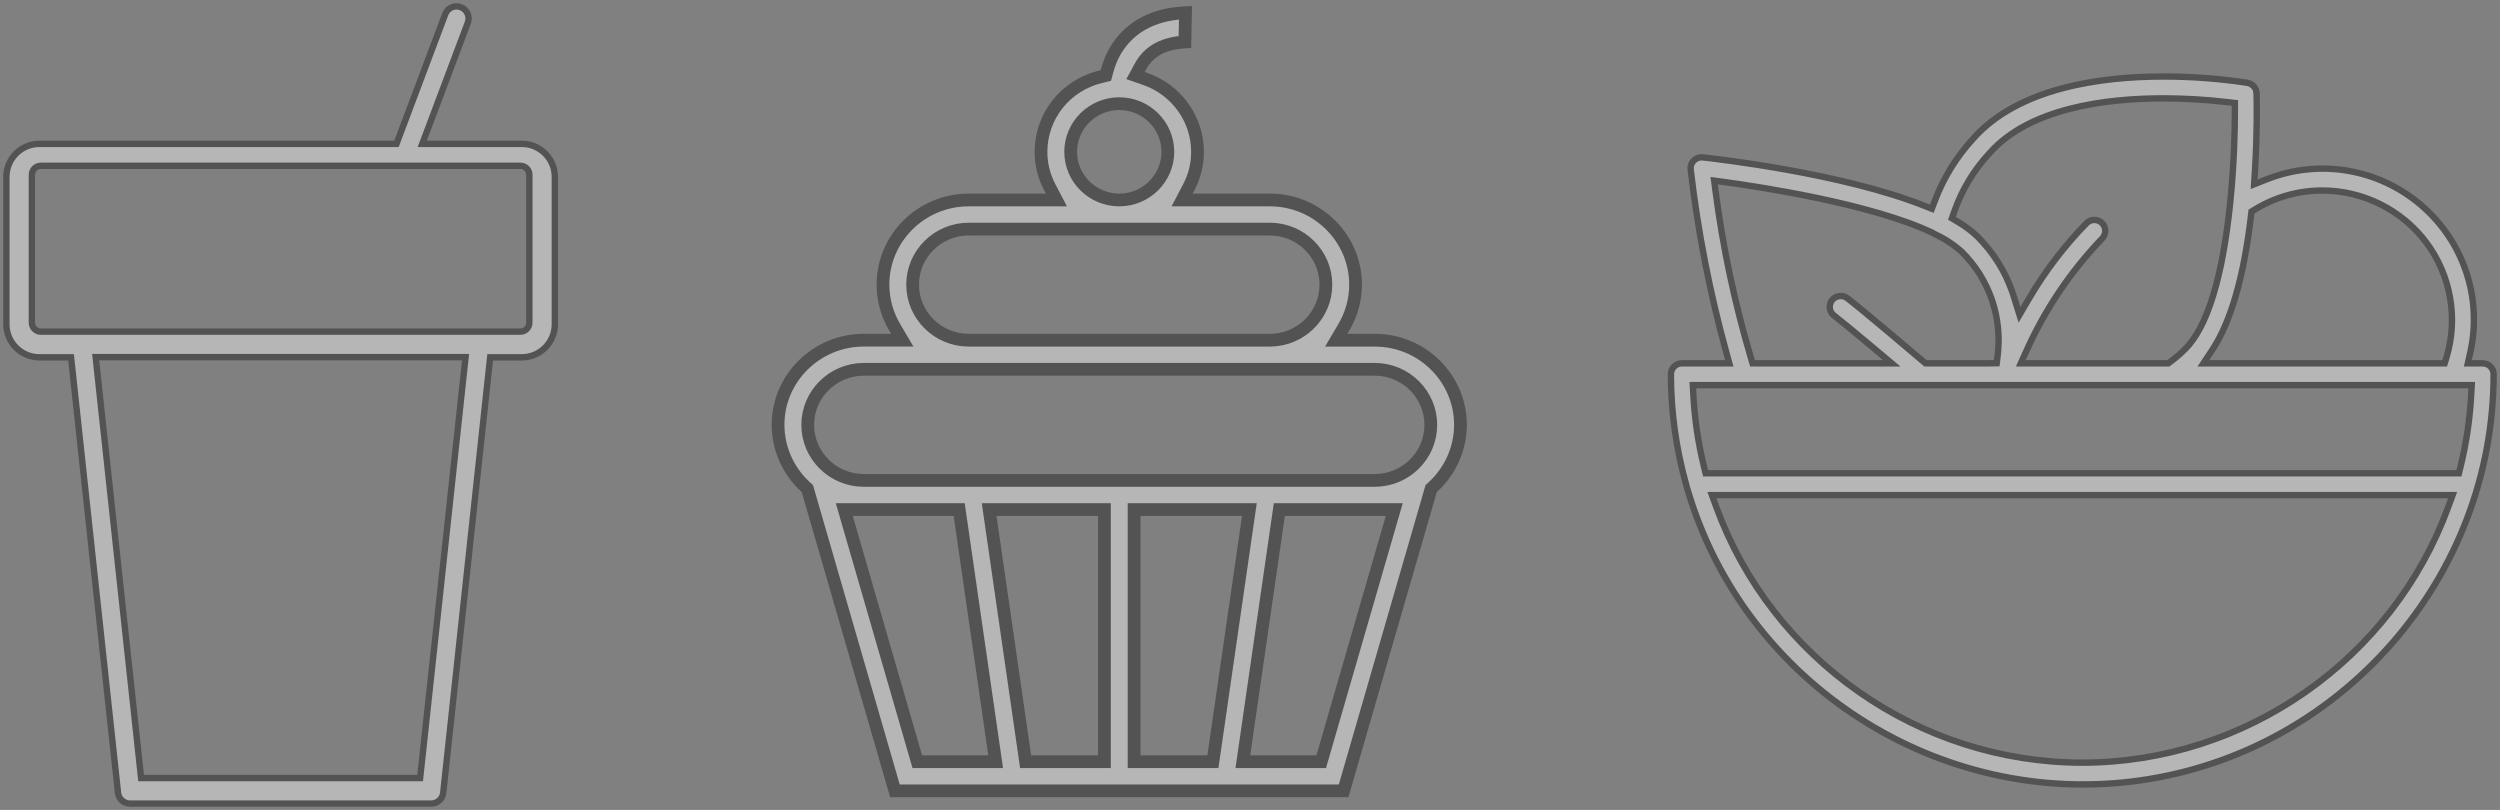
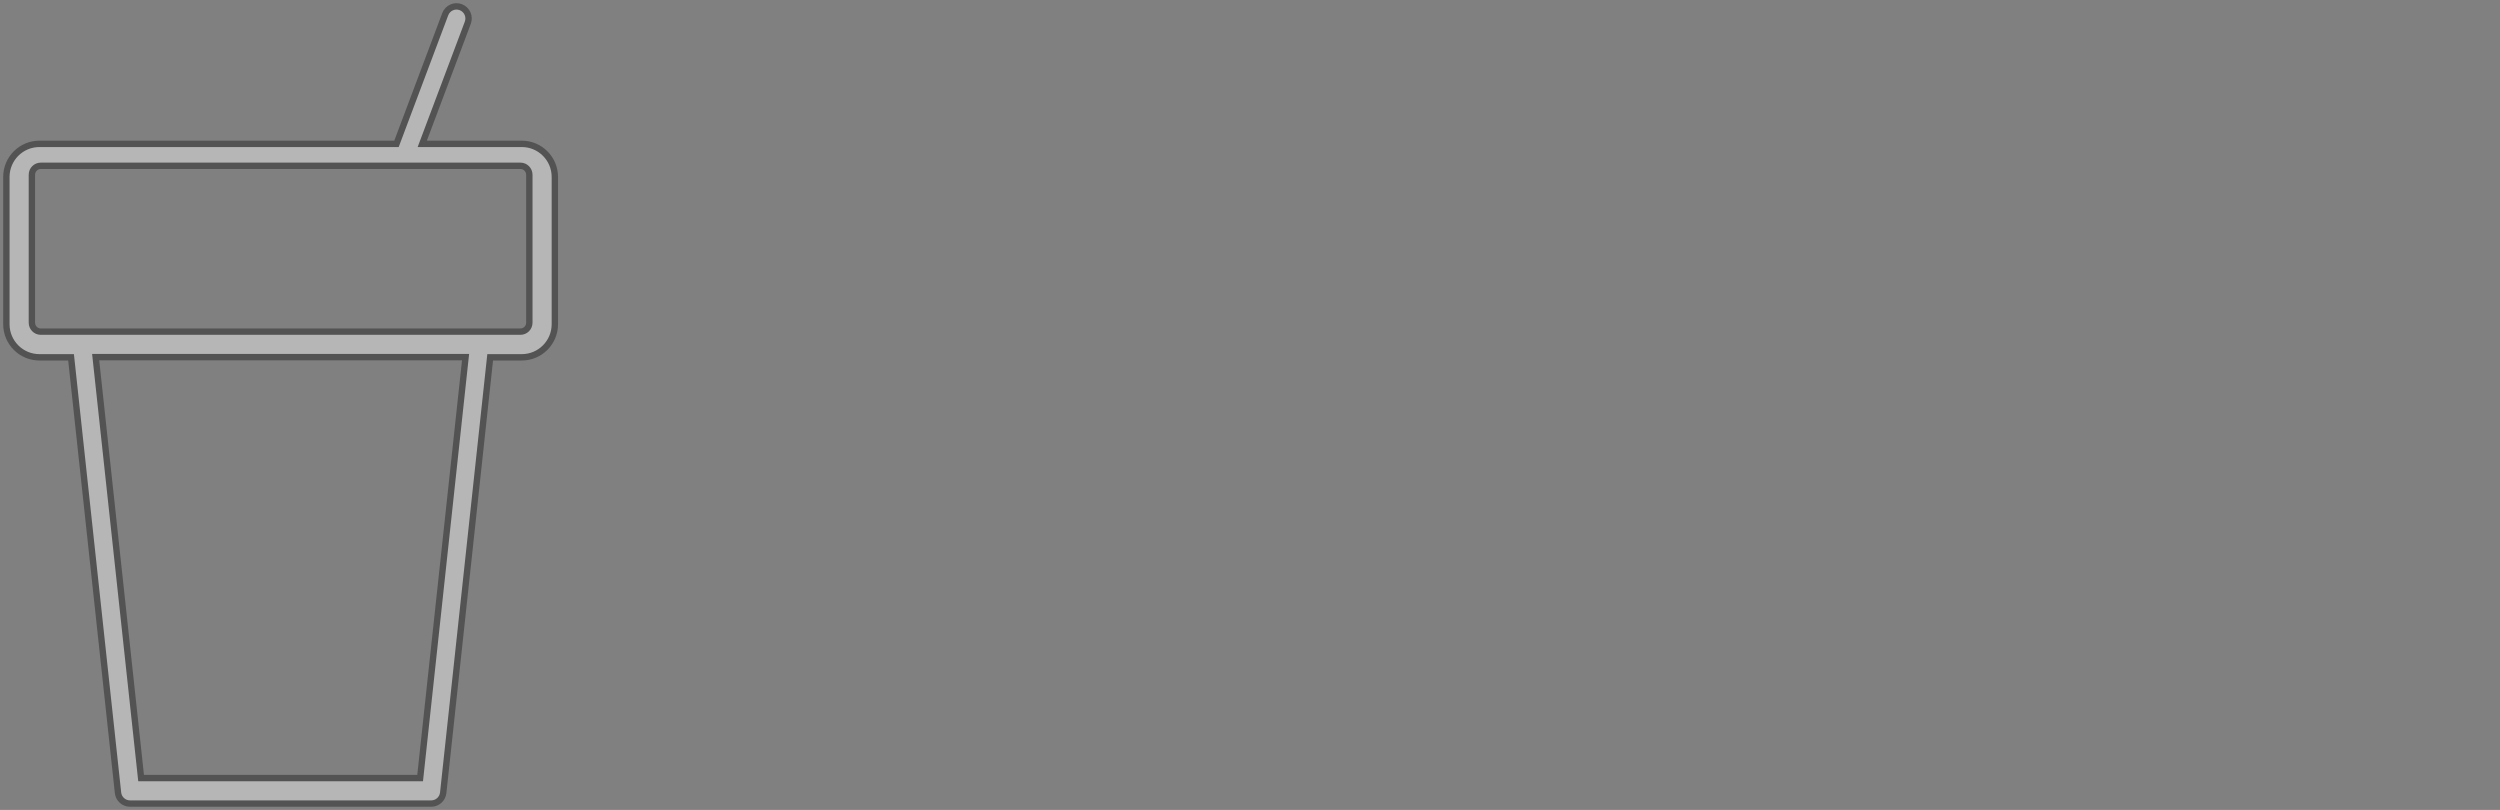
<svg xmlns="http://www.w3.org/2000/svg" width="392px" height="127px" viewBox="0 0 392 127" version="1.1">
  <rect x="0" y="0" width="392" height="127" fill="#808080" stroke="none" />
  <title>ikonky</title>
  <desc>Created with Sketch.</desc>
  <g id="web" stroke="none" stroke-width="1" fill="none" fill-rule="evenodd" opacity="0.425">
    <g id="offline-menu" transform="translate(-1152, -3245)" fill="#FFFFFF" stroke="#161616">
      <g id="5" transform="translate(428, 3232)">
        <g id="ikonky" transform="translate(725, 14)">
          <path d="M82,49.599 C82,50.371 81.378,51 80.613,51 L73.988,51 L12.011,51 L5.387,51 C4.622,51 4,50.371 4,49.599 L4,26.401 C4,25.629 4.622,25 5.387,25 L80.613,25 C81.378,25 82,25.629 82,26.401 L82,49.599 Z M64.877,121 L21.124,121 L14,55 L72,55 L64.877,121 Z M80.824,21.557 L65.209,21.557 L72.352,2.564 C72.72,1.585 72.226,0.493 71.249,0.124 C70.27,-0.25 69.182,0.25 68.812,1.229 L61.169,21.557 L5.176,21.557 C2.322,21.557 0,23.882 0,26.74 L0,49.844 C0,52.702 2.322,55.027 5.176,55.027 L10.141,55.027 L17.504,123.309 C17.607,124.27 18.418,125 19.384,125 L66.616,125 C67.582,125 68.393,124.27 68.496,123.309 L75.859,55.027 L80.824,55.027 C83.678,55.027 86,52.702 86,49.844 L86,26.74 C86,23.882 83.678,21.557 80.824,21.557 L80.824,21.557 Z" id="Fill-1" />
-           <path d="M214.556,74.329 L134.445,74.329 C129.596,74.329 125.65,70.422 125.65,65.619 C125.65,60.818 129.596,56.909 134.445,56.909 L214.556,56.909 C219.406,56.909 223.351,60.818 223.351,65.619 C223.351,70.422 219.406,74.329 214.556,74.329 L214.556,74.329 Z M206.168,118.433 L193.879,118.433 L199.602,78.898 L217.62,78.898 L206.168,118.433 Z M176.825,118.433 L176.825,78.898 L194.905,78.898 L189.184,118.433 L176.825,118.433 Z M172.175,118.433 L159.818,118.433 L154.096,78.898 L172.175,78.898 L172.175,118.433 Z M142.832,118.433 L131.382,78.898 L149.399,78.898 L155.121,118.433 L142.832,118.433 Z M150.894,34.923 L198.107,34.923 C202.955,34.923 206.9,38.829 206.9,43.631 C206.9,48.434 202.955,52.343 198.107,52.343 L150.894,52.343 C146.045,52.343 142.1,48.434 142.1,43.631 C142.1,38.829 146.045,34.923 150.894,34.923 L150.894,34.923 Z M174.5,15.256 C178.702,15.256 182.12,18.643 182.12,22.806 C182.12,26.968 178.702,30.355 174.5,30.355 C170.298,30.355 166.881,26.968 166.881,22.806 C166.881,18.643 170.298,15.256 174.5,15.256 L174.5,15.256 Z M223.688,75.349 C226.429,72.839 228,69.292 228,65.618 C228,58.298 221.97,52.343 214.556,52.343 L208.523,52.343 L209.737,50.277 C210.924,48.26 211.551,45.962 211.551,43.631 C211.551,36.312 205.52,30.355 198.107,30.355 L184.355,30.355 L185.406,28.347 C186.311,26.617 186.771,24.753 186.771,22.806 C186.771,17.68 183.476,13.085 178.573,11.377 L177.05,10.847 L177.818,9.429 C177.905,9.27 177.997,9.109 178.1,8.952 C179.44,6.873 181.636,5.761 184.787,5.578 L184.886,1 C181.093,1.159 178.039,2.341 175.794,4.522 C174.268,6.006 173.197,7.866 172.61,10.053 L172.398,10.84 L171.604,11.032 C166.085,12.356 162.229,17.197 162.229,22.806 C162.229,24.753 162.689,26.616 163.596,28.347 L164.646,30.355 L150.894,30.355 C143.481,30.355 137.451,36.312 137.451,43.631 C137.451,45.963 138.077,48.258 139.263,50.275 L140.478,52.341 L134.445,52.341 C127.032,52.341 121,58.298 121,65.618 C121,69.294 122.572,72.841 125.312,75.349 L125.596,75.61 L139.322,123 L209.68,123 L223.406,75.61 L223.688,75.349 Z" id="Fill-1" stroke-width="2" />
-           <path d="M325.5,118.588 C299.922,118.558 276.857,102.434 268.102,78.47 L267.431,76.633 L383.568,76.633 L382.897,78.47 C374.141,102.434 351.075,118.558 325.5,118.588 L325.5,118.588 Z M266.183,72.169 C265.271,68.459 264.708,64.644 264.512,60.831 L264.436,59.391 L386.562,59.391 L386.488,60.831 C386.291,64.644 385.729,68.459 384.815,72.169 L384.559,73.212 L266.44,73.212 L266.183,72.169 Z M311.95,48.242 C312.081,48.864 312.183,49.5 312.257,50.156 L312.294,50.527 C312.354,51.174 312.385,51.819 312.382,52.43 L312.376,52.664 C312.363,53.408 312.316,54.082 312.235,54.746 L312.089,55.949 L310.869,55.968 L300.91,55.968 L300.526,55.641 C298.971,54.318 291.095,47.628 288.719,45.806 C288.212,45.4 287.552,45.304 286.976,45.536 C286.401,45.769 285.996,46.296 285.919,46.912 C285.842,47.525 286.106,48.134 286.606,48.501 C287.593,49.258 289.653,50.951 292.75,53.553 L295.627,55.968 L273.794,55.968 L273.505,54.987 C271.006,46.545 269.157,37.835 268.013,29.099 L267.781,27.323 L269.561,27.565 C274.781,28.279 292.55,30.959 302.043,35.517 L302.216,35.615 C302.281,35.659 302.35,35.7 302.42,35.738 C303.92,36.414 305.364,37.359 306.64,38.515 C307.174,39.048 307.634,39.564 308.063,40.097 L308.258,40.338 C308.648,40.835 309.022,41.369 309.364,41.912 L309.523,42.168 C309.89,42.769 310.197,43.337 310.469,43.905 L310.557,44.094 C310.872,44.774 311.125,45.398 311.343,46.029 L311.388,46.182 C311.567,46.704 311.745,47.344 311.89,47.99 L311.95,48.242 Z M308.222,35.344 C307.525,34.773 306.785,34.255 306.022,33.802 L305.059,33.228 L305.43,32.173 C306.625,28.764 308.477,25.69 310.937,23.037 C317.186,15.919 329.222,14.42 338.215,14.42 C341.554,14.426 344.917,14.623 348.218,15.007 L349.431,15.15 L349.431,16.366 C349.43,19.1 349.332,24.614 348.688,30.863 C347.477,42.606 345.094,50.293 341.603,53.768 C340.902,54.461 340.146,55.112 339.357,55.699 L338.991,55.97 L315.863,55.97 L316.728,54.043 C319.655,47.524 323.643,41.599 328.584,36.431 C329.275,35.74 329.275,34.653 328.607,33.985 C327.939,33.319 326.849,33.317 326.179,33.986 C322.743,37.5 319.727,41.443 317.226,45.692 L315.656,48.361 L314.733,45.408 C314.652,45.146 314.583,44.93 314.508,44.717 L314.381,44.379 C314.123,43.683 313.843,43.017 313.55,42.404 L313.489,42.268 C313.178,41.632 312.824,40.995 312.396,40.303 L312.176,39.948 C311.782,39.334 311.353,38.732 310.898,38.154 L310.642,37.841 C310.171,37.259 309.649,36.676 309.106,36.131 C308.834,35.868 308.596,35.652 308.346,35.441 L308.222,35.344 Z M351.955,32.835 L352.031,32.173 L352.601,31.827 C355.77,29.893 359.405,28.872 363.117,28.872 C363.125,28.872 363.13,28.869 363.143,28.872 C369.544,28.872 375.644,31.929 379.462,37.051 C383.282,42.172 384.463,48.88 382.62,54.995 L382.326,55.97 L344.496,55.97 L345.894,53.848 C348.795,49.454 350.833,42.383 351.955,32.835 L351.955,32.835 Z M390,57.68 C390,56.737 389.23,55.97 388.285,55.97 L385.956,55.97 L386.332,54.301 C388.257,45.725 385.296,36.847 378.599,31.136 C371.903,25.421 362.649,23.876 354.452,27.104 L352.447,27.892 L352.579,25.747 C352.95,19.694 352.863,14.943 352.829,13.631 C352.807,12.82 352.208,12.132 351.407,11.992 C347.068,11.323 342.612,10.997 338.219,11 C328.512,11 315.45,12.703 308.331,20.813 C305.744,23.645 303.755,26.875 302.404,30.435 L301.909,31.735 L300.614,31.222 C287.883,26.178 268.194,23.916 265.99,23.675 C265.471,23.62 264.956,23.801 264.585,24.171 C264.22,24.535 264.04,25.044 264.097,25.564 C265.214,35.22 267.093,44.87 269.679,54.237 L270.156,55.97 L262.715,55.97 C261.769,55.97 261,56.737 261,57.68 C261.001,63.566 261.815,69.422 263.419,75.087 L263.452,75.236 C263.473,75.362 263.509,75.485 263.555,75.602 L263.605,75.738 C272.551,106.252 303.086,125.861 334.652,121.358 C366.21,116.85 390.004,89.476 390,57.68 L390,57.68 Z" id="Fill-1" />
        </g>
      </g>
    </g>
  </g>
</svg>